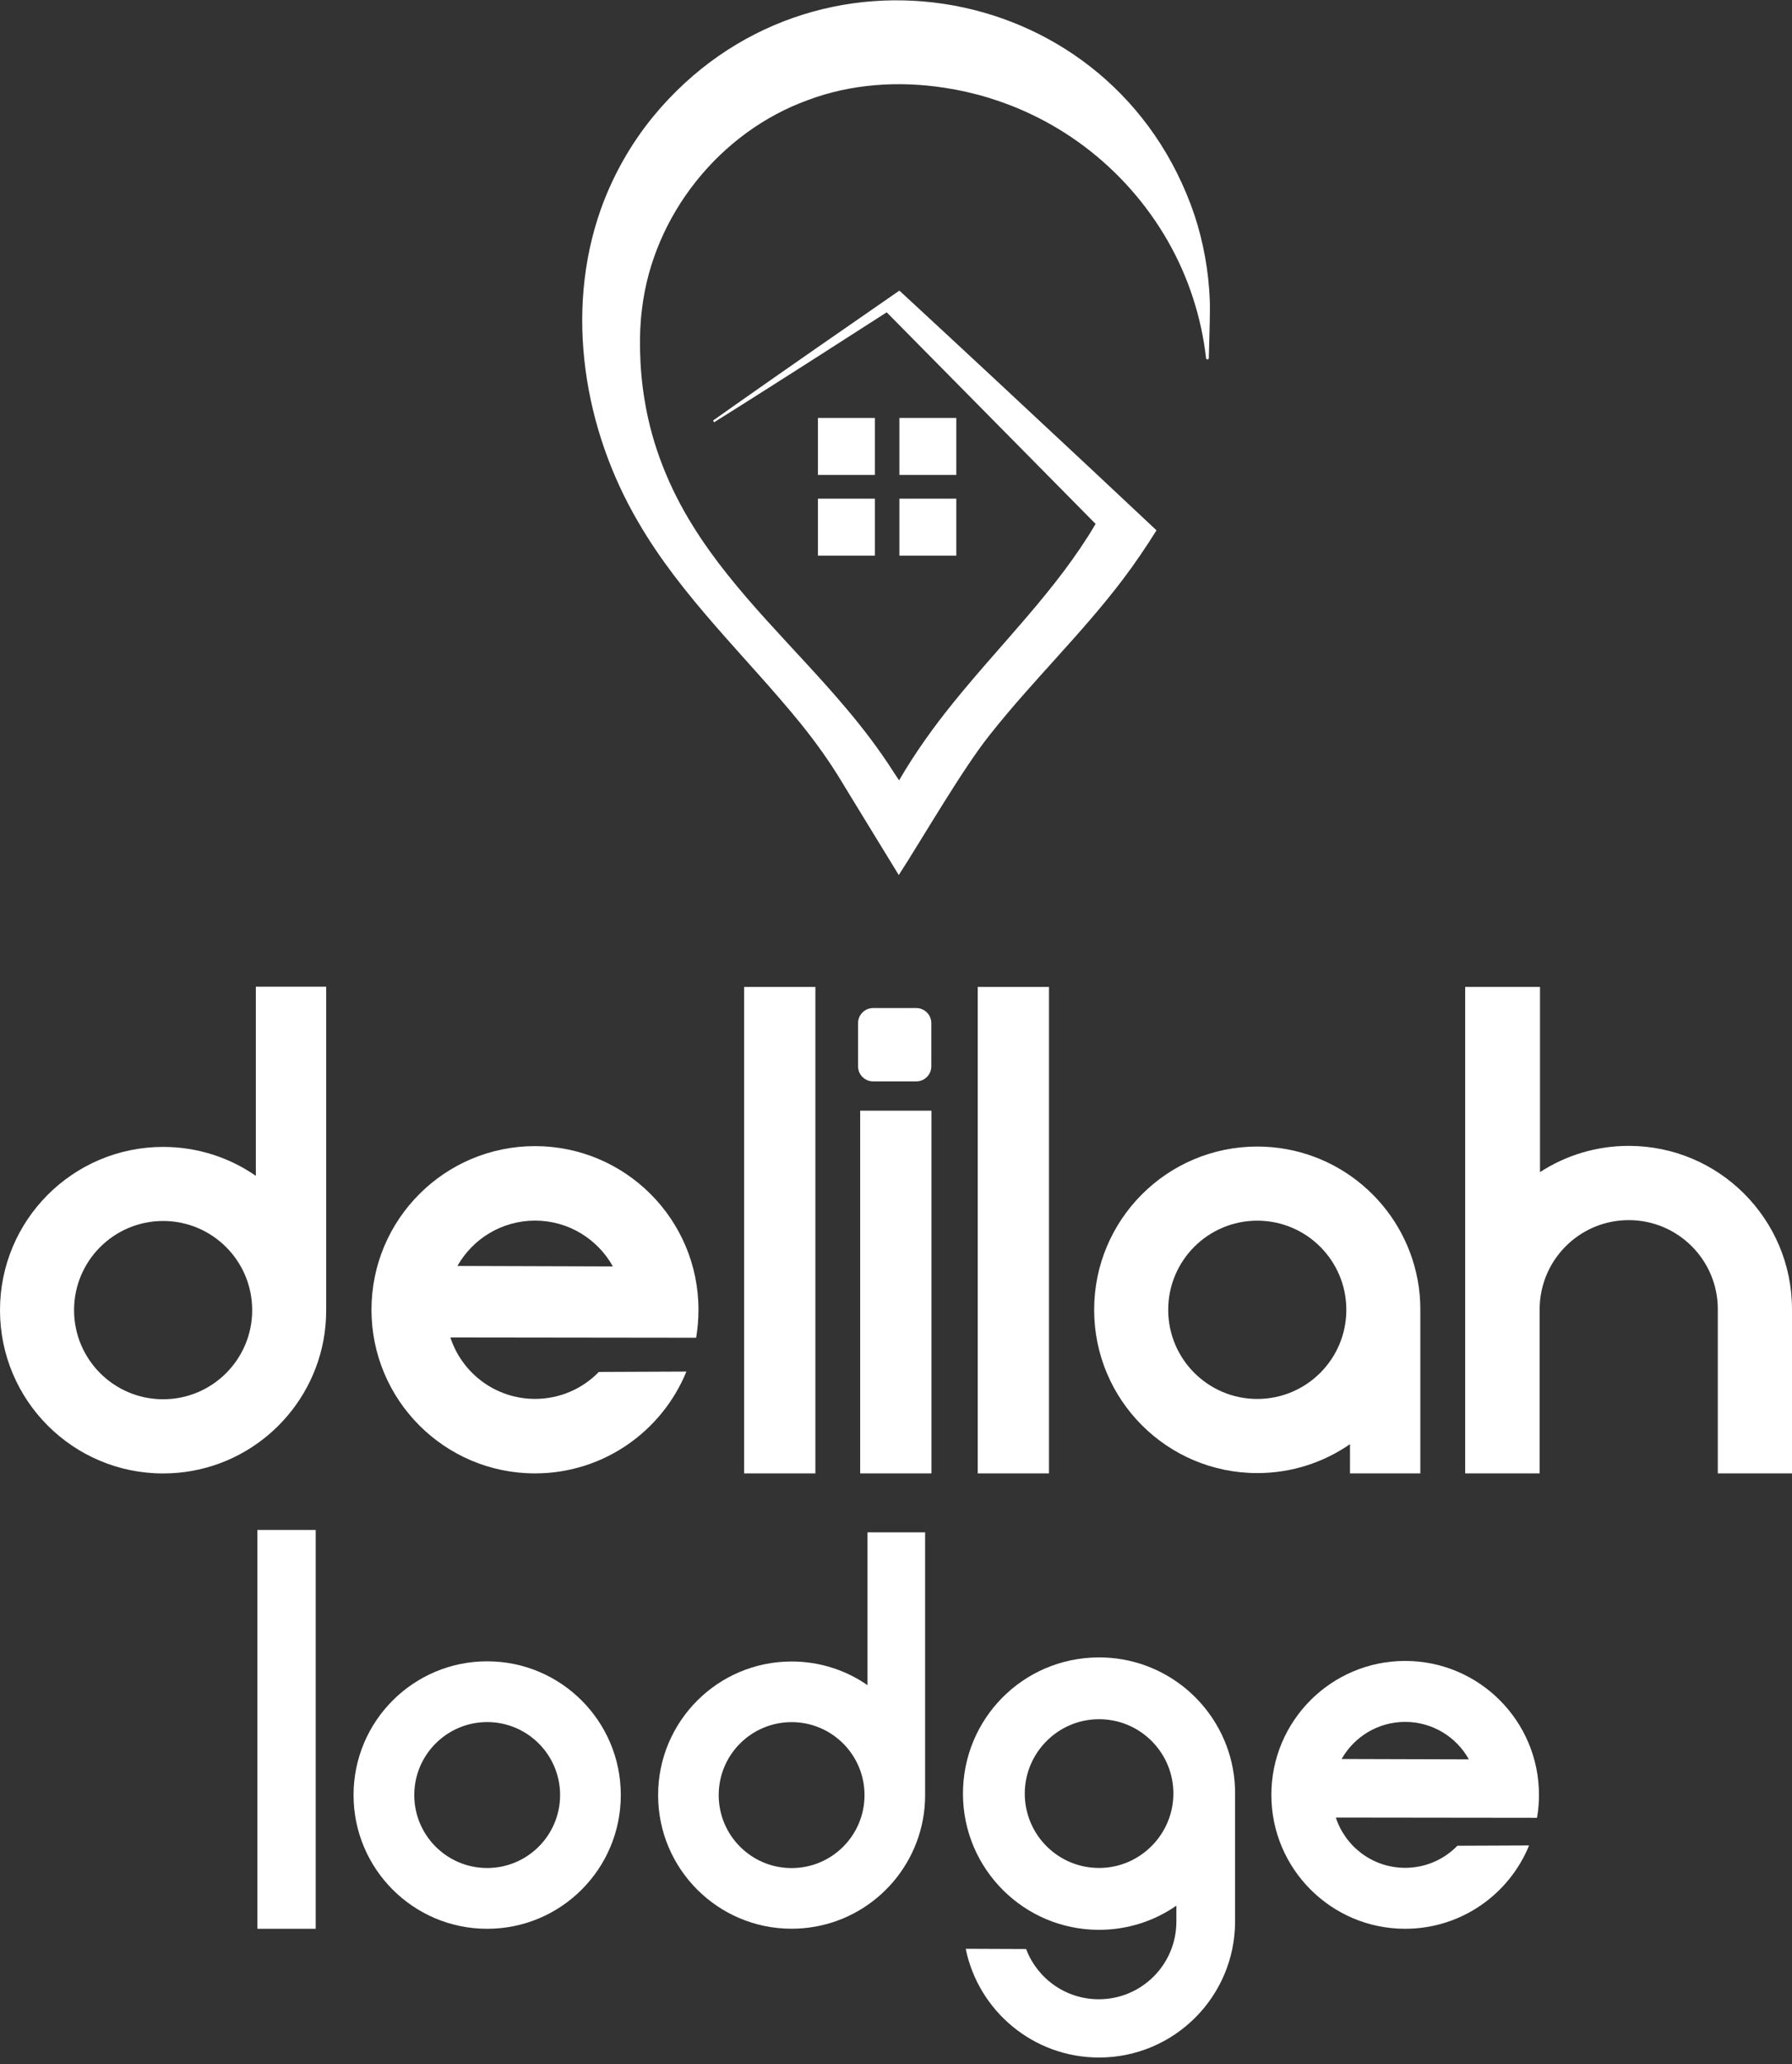
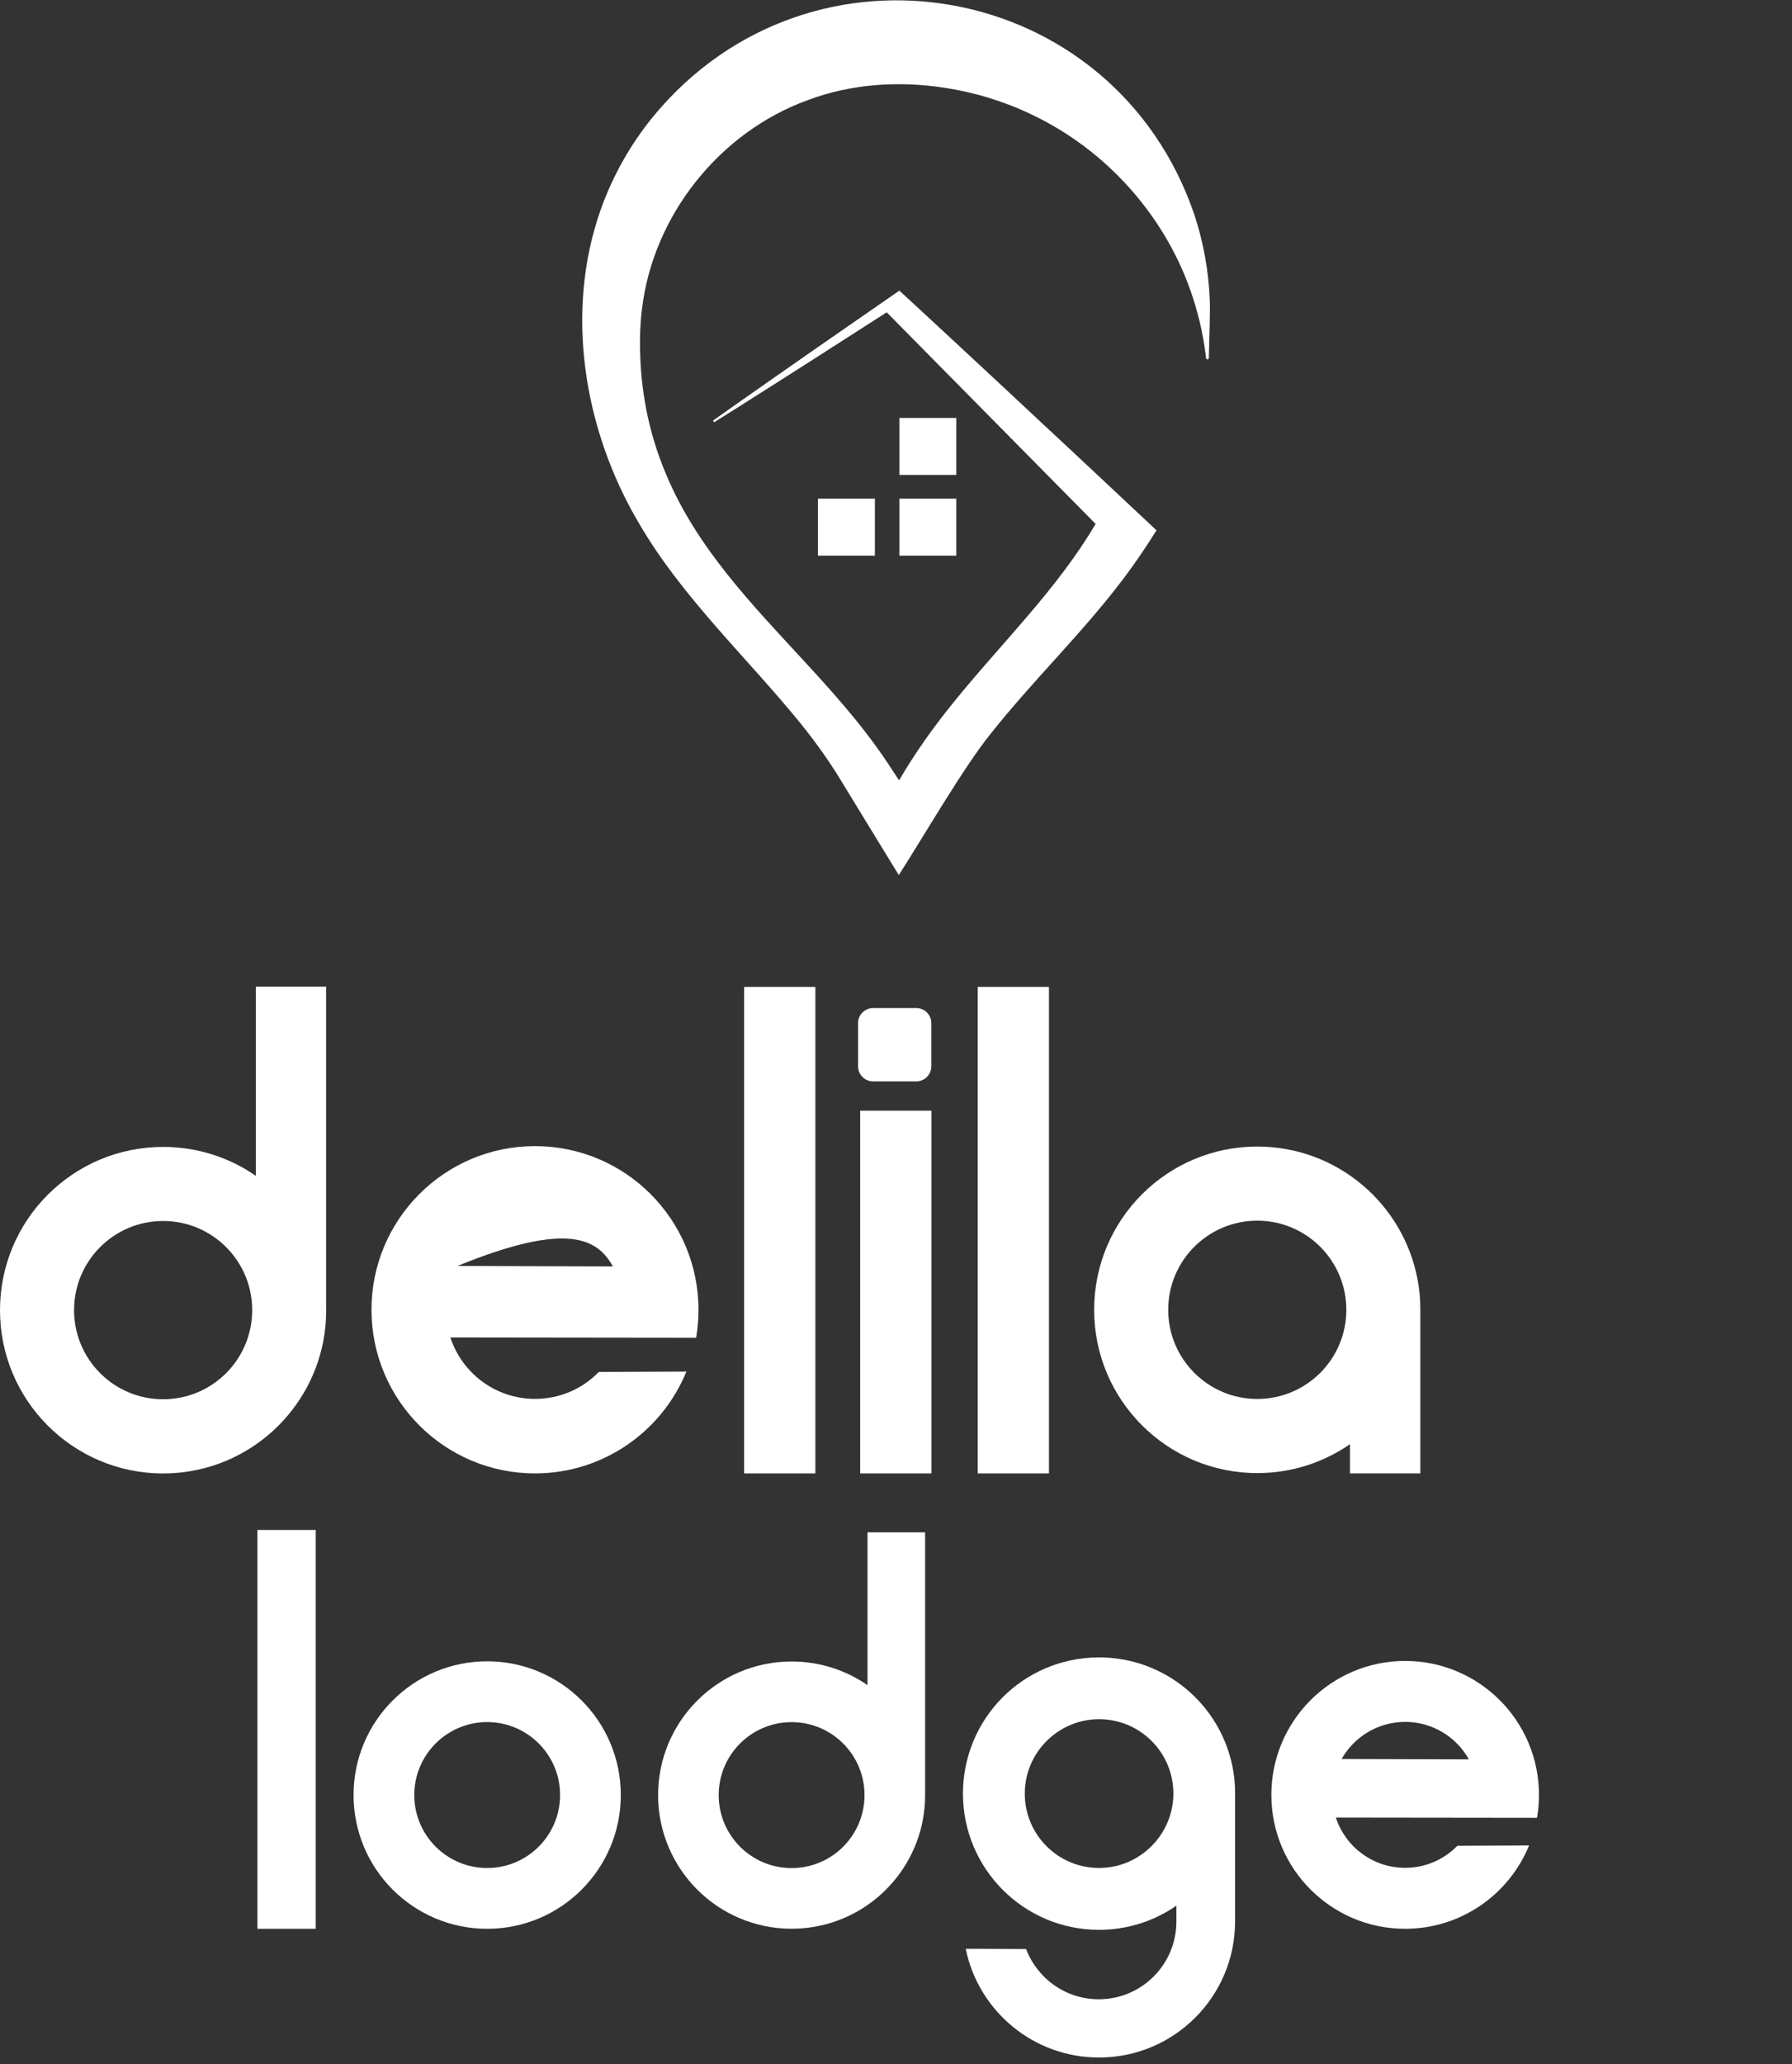
<svg xmlns="http://www.w3.org/2000/svg" width="251" height="289" viewBox="0 0 251 289" fill="none">
  <rect x="0" y="0" width="251" height="289" fill="#333333" stroke="none" />
  <path d="M104.227 206.269V138.167H114.208V206.269H104.227Z" fill="white" />
  <path d="M130.465 155.49H120.484V206.269H130.465V155.49Z" fill="white" />
  <path d="M136.946 206.269V138.167H146.927V206.269H136.946Z" fill="white" />
  <path d="M198.558 179.149C196.577 168.541 187.279 160.512 176.102 160.512C163.483 160.512 153.254 170.745 153.254 183.369C153.254 195.993 163.483 206.226 176.102 206.226C180.926 206.226 185.4 204.731 189.089 202.177V206.269H198.942V183.369C198.951 181.934 198.814 180.516 198.558 179.149ZM176.102 195.848C169.212 195.848 163.628 190.262 163.628 183.369C163.628 176.476 169.212 170.89 176.102 170.89C182.993 170.89 188.577 176.476 188.577 183.369C188.577 190.262 182.993 195.848 176.102 195.848Z" fill="white" />
  <path d="M45.688 183.412V138.133H35.835V164.612C32.147 162.058 27.673 160.563 22.849 160.563C10.229 160.563 0 170.796 0 183.42C0 196.045 10.229 206.277 22.849 206.277C34.025 206.277 43.323 198.248 45.304 187.64C45.56 186.265 45.688 184.855 45.688 183.412ZM35.323 183.412C35.323 190.305 29.739 195.891 22.849 195.891C15.958 195.891 10.374 190.305 10.374 183.412C10.374 176.519 15.958 170.933 22.849 170.933C29.739 170.933 35.323 176.519 35.323 183.412Z" fill="white" />
-   <path d="M97.832 183.36C97.832 170.71 87.577 160.452 74.932 160.452C62.287 160.452 52.032 170.71 52.032 183.36C52.032 196.01 62.287 206.269 74.932 206.269C84.52 206.269 92.726 200.375 96.141 192.013L83.88 192.064C81.618 194.396 78.441 195.84 74.941 195.84C69.408 195.84 64.712 192.235 63.081 187.238L97.507 187.281C97.721 186.008 97.832 184.701 97.832 183.36ZM64.071 177.228C66.214 173.435 70.279 170.881 74.941 170.881C79.628 170.881 83.709 173.469 85.844 177.296L64.071 177.228Z" fill="white" />
-   <path d="M251 183.292V206.269H240.609V183.292C240.609 176.399 235.025 170.813 228.134 170.813C221.62 170.813 216.266 175.81 215.703 182.19C215.669 182.558 215.651 182.925 215.651 183.301V206.269H205.226V138.167H215.703V164.091C219.28 161.768 223.549 160.418 228.134 160.418C240.763 160.418 251 170.659 251 183.292Z" fill="white" />
+   <path d="M97.832 183.36C97.832 170.71 87.577 160.452 74.932 160.452C62.287 160.452 52.032 170.71 52.032 183.36C52.032 196.01 62.287 206.269 74.932 206.269C84.52 206.269 92.726 200.375 96.141 192.013L83.88 192.064C81.618 194.396 78.441 195.84 74.941 195.84C69.408 195.84 64.712 192.235 63.081 187.238L97.507 187.281C97.721 186.008 97.832 184.701 97.832 183.36ZM64.071 177.228C79.628 170.881 83.709 173.469 85.844 177.296L64.071 177.228Z" fill="white" />
  <path d="M129.577 251.308V214.52H121.508V235.916C118.494 233.823 114.823 232.602 110.878 232.602C100.547 232.602 92.179 240.981 92.179 251.308C92.179 261.643 100.555 270.014 110.878 270.014C120.023 270.014 127.639 263.445 129.261 254.759C129.475 253.648 129.577 252.495 129.577 251.308ZM121.09 251.308C121.09 256.954 116.522 261.523 110.878 261.523C105.234 261.523 100.666 256.945 100.666 251.308C100.666 245.662 105.234 241.092 110.878 241.092C116.522 241.092 121.09 245.67 121.09 251.308Z" fill="white" />
  <path d="M215.558 251.274C215.558 240.921 207.164 232.525 196.816 232.525C186.468 232.525 178.075 240.921 178.075 251.274C178.075 261.626 186.468 270.022 196.816 270.022C204.663 270.022 211.382 265.196 214.174 258.355L204.133 258.397C202.281 260.302 199.685 261.489 196.816 261.489C192.282 261.489 188.44 258.534 187.108 254.451L215.284 254.485C215.472 253.435 215.558 252.367 215.558 251.274ZM187.919 246.251C189.67 243.151 192.999 241.058 196.816 241.058C200.65 241.058 203.997 243.176 205.739 246.303L187.919 246.251Z" fill="white" />
  <path d="M68.238 232.577C57.898 232.577 49.522 240.956 49.522 251.3C49.522 261.643 57.898 270.023 68.238 270.023C78.578 270.023 86.954 261.643 86.954 251.3C86.954 240.956 78.569 232.577 68.238 232.577ZM68.238 261.515C62.594 261.515 58.026 256.937 58.026 251.3C58.026 245.662 62.603 241.084 68.238 241.084C73.873 241.084 78.45 245.662 78.45 251.3C78.45 256.937 73.873 261.515 68.238 261.515Z" fill="white" />
  <path d="M172.678 247.575C171.022 238.684 163.192 231.961 153.809 232.03C143.281 232.107 134.862 240.614 134.879 251.146C134.905 261.652 143.426 270.168 153.937 270.168C157.958 270.168 161.698 268.921 164.772 266.785V269.014C164.772 275.019 159.905 279.888 153.903 279.888C149.249 279.888 145.279 276.967 143.725 272.858L135.264 272.824C137.04 281.511 144.724 288.045 153.937 288.045C164.464 288.045 172.994 279.512 172.994 268.98V251.094C173.003 249.899 172.892 248.72 172.678 247.575ZM154.031 261.507C148.208 261.558 143.486 256.826 143.537 251C143.588 245.346 148.199 240.725 153.851 240.682C159.675 240.631 164.405 245.363 164.353 251.188C164.294 256.843 159.675 261.464 154.031 261.507Z" fill="white" />
  <path d="M36.049 270.022V214.187H44.22V270.022H36.049Z" fill="white" />
  <path d="M128.339 151.39H122.294C121.133 151.39 120.185 150.442 120.185 149.28V143.233C120.185 142.071 121.133 141.123 122.294 141.123H128.339C129.5 141.123 130.448 142.071 130.448 143.233V149.28C130.448 150.442 129.509 151.39 128.339 151.39Z" fill="white" />
  <path d="M169.357 48.525L169.314 50.13C169.314 50.224 169.246 50.301 169.152 50.318C169.041 50.335 168.939 50.258 168.93 50.147C168.606 47.295 167.999 44.484 167.111 41.751C163.5 30.536 155.166 21.106 144.536 16.05C140.668 14.196 136.519 12.924 132.275 12.283C125.871 11.301 119.212 11.728 113.124 14.025C100.795 18.493 91.505 30.143 89.934 43.169C89.686 45.048 89.609 46.962 89.644 48.858C89.695 51.275 89.891 53.692 90.301 56.084C91.317 62.345 93.725 68.307 97.072 73.662C102.963 83.135 111.484 90.788 118.614 99.278C120.945 102.037 123.139 104.924 125.086 107.965L125.931 109.246C128.16 105.419 130.738 101.806 133.547 98.347C140.207 90.087 148.054 82.537 153.459 73.346L124.198 43.724C117.521 48.021 109.768 52.975 103.33 57.04L100.026 59.116L99.872 58.877L103.057 56.63C110.152 51.642 118.827 45.62 125.974 40.684L126.444 41.119C134.435 48.49 144.553 57.92 152.528 65.377L161.194 73.5L161.988 74.243C160.511 76.6 158.949 78.915 157.267 81.127C151.52 88.721 144.604 95.332 138.713 102.78C134.913 107.486 129.201 117.386 125.889 122.502L124.685 120.538C122.832 117.54 119.715 112.398 117.914 109.468C116.198 106.607 114.242 103.89 112.142 101.285C104.526 91.915 95.475 83.604 89.379 73.056C81.78 60.107 79.073 43.716 84.128 29.375C85.818 24.625 88.329 20.158 91.531 16.263C113.687 -10.548 156.131 -2.87 167.308 30.109C168.571 33.953 169.289 37.967 169.451 42.007C169.519 43.724 169.391 46.791 169.357 48.525Z" fill="white" />
-   <path d="M122.542 58.51H114.567V66.487H122.542V58.51Z" fill="white" />
  <path d="M133.949 58.509H125.974V66.487H133.949V58.509Z" fill="white" />
  <path d="M122.542 69.81H114.567V77.787H122.542V69.81Z" fill="white" />
  <path d="M133.949 69.81H125.974V77.787H133.949V69.81Z" fill="white" />
</svg>